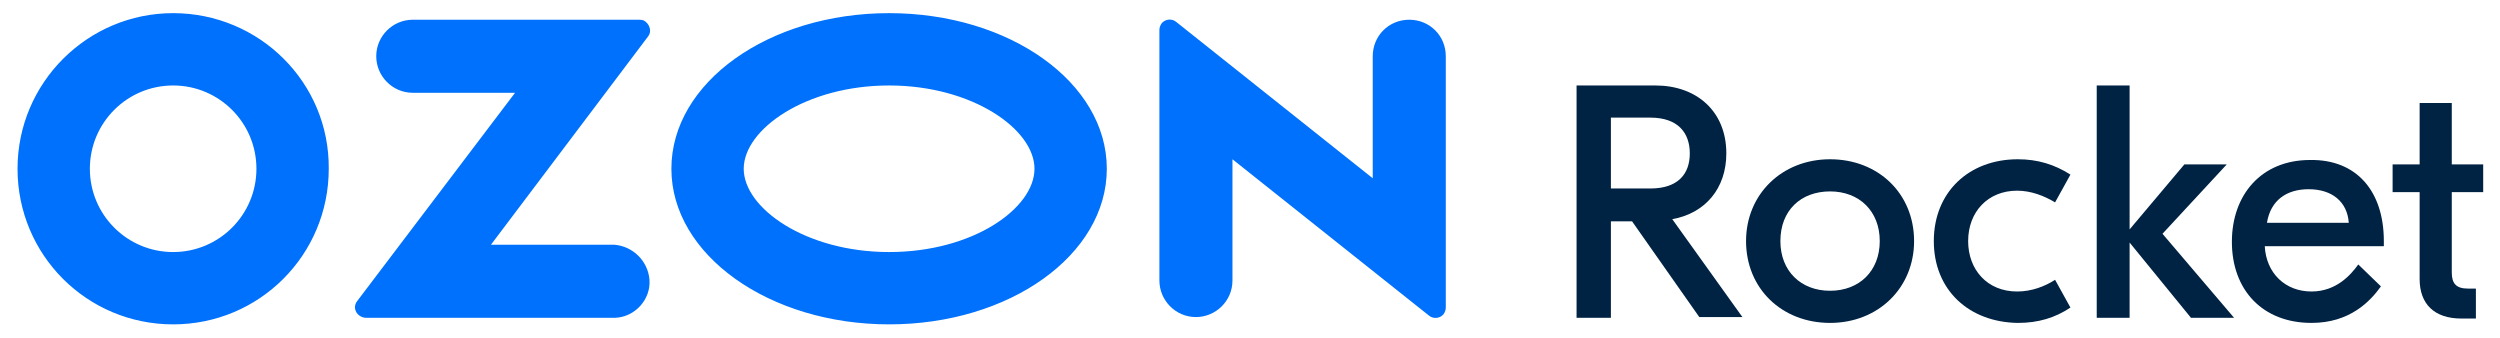
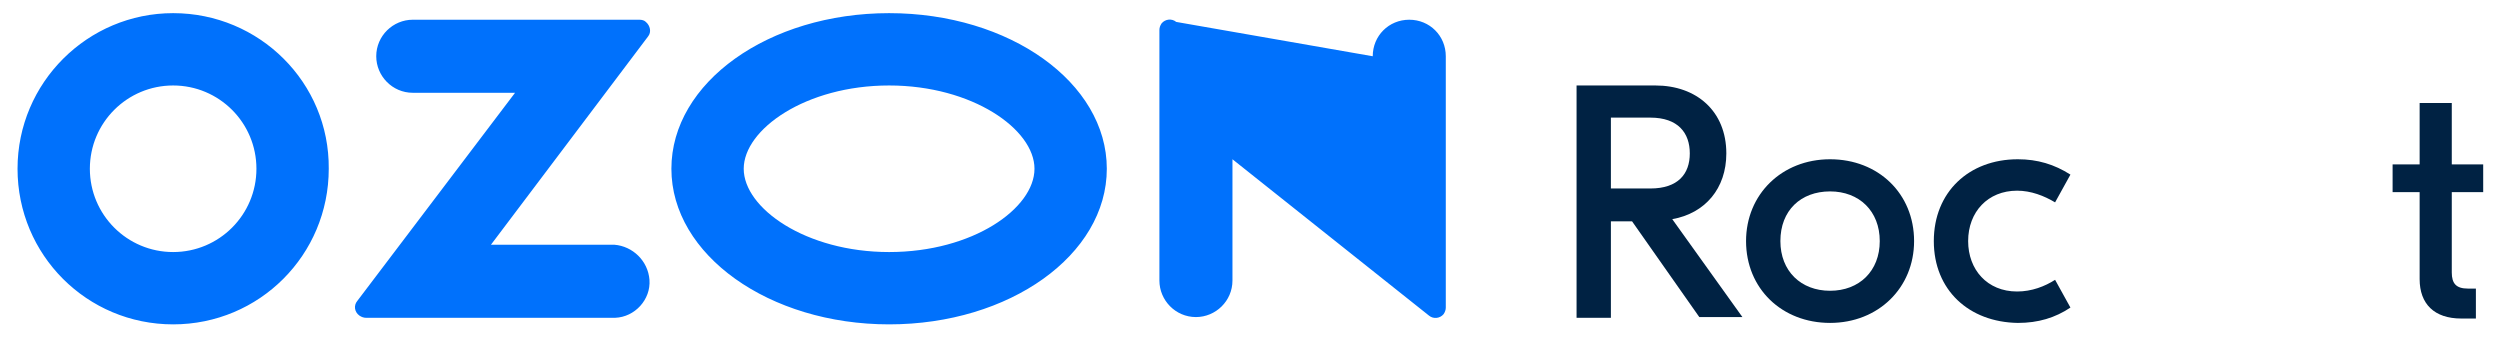
<svg xmlns="http://www.w3.org/2000/svg" id="Слой_1" x="0px" y="0px" viewBox="0 0 342.2 46.2" style="enable-background:new 0 0 342.2 46.2;" xml:space="preserve">
  <style type="text/css"> .st0{fill:#0071FC;} .st1{fill:#002243;} </style>
  <g>
-     <path class="st0" d="M23.7,1.8C12,1.8,2.4,11.3,2.4,23.1c0,11.8,9.5,21.3,21.3,21.3c11.8,0,21.3-9.5,21.3-21.3v0 C45.1,11.3,35.5,1.8,23.7,1.8 M23.7,34.5c-6.3,0-11.4-5.1-11.4-11.4c0-6.3,5.1-11.4,11.4-11.4c6.3,0,11.4,5.1,11.4,11.4v0 C35.1,29.4,30,34.5,23.7,34.5 M121.7,1.8c-16.5,0-29.8,9.5-29.8,21.3s13.4,21.3,29.8,21.3c16.5,0,29.8-9.5,29.8-21.3 S138.2,1.8,121.7,1.8 M121.7,34.5c-11.4,0-19.9-6-19.9-11.4s8.5-11.4,19.9-11.4s19.9,6,19.9,11.4S133.2,34.5,121.7,34.5 M192.9,2.7 c-2.8,0-5,2.2-5,5v16.7L161,3c-0.6-0.5-1.5-0.4-2,0.2c-0.2,0.3-0.3,0.6-0.3,0.9v34.3c0,2.7,2.2,5,5,5c2.7,0,5-2.2,5-5V21.8 l26.9,21.4c0.6,0.5,1.5,0.4,2-0.2c0.2-0.3,0.3-0.6,0.3-0.9V7.7C197.9,4.9,195.7,2.7,192.9,2.7 M84.1,33.5H67.2L88.7,5 c0.5-0.6,0.3-1.5-0.3-2c-0.2-0.2-0.5-0.3-0.9-0.3H56.5c-2.7,0-5,2.2-5,5c0,2.7,2.2,5,5,5h14L48.9,41.2c-0.5,0.6-0.4,1.5,0.3,2 c0.3,0.2,0.6,0.3,0.9,0.3h34.1c2.7-0.1,4.9-2.5,4.7-5.2C88.7,35.7,86.6,33.7,84.1,33.5L84.1,33.5z" />
+     <path class="st0" d="M23.7,1.8C12,1.8,2.4,11.3,2.4,23.1c0,11.8,9.5,21.3,21.3,21.3c11.8,0,21.3-9.5,21.3-21.3v0 C45.1,11.3,35.5,1.8,23.7,1.8 M23.7,34.5c-6.3,0-11.4-5.1-11.4-11.4c0-6.3,5.1-11.4,11.4-11.4c6.3,0,11.4,5.1,11.4,11.4v0 C35.1,29.4,30,34.5,23.7,34.5 M121.7,1.8c-16.5,0-29.8,9.5-29.8,21.3s13.4,21.3,29.8,21.3c16.5,0,29.8-9.5,29.8-21.3 S138.2,1.8,121.7,1.8 M121.7,34.5c-11.4,0-19.9-6-19.9-11.4s8.5-11.4,19.9-11.4s19.9,6,19.9,11.4S133.2,34.5,121.7,34.5 M192.9,2.7 c-2.8,0-5,2.2-5,5L161,3c-0.6-0.5-1.5-0.4-2,0.2c-0.2,0.3-0.3,0.6-0.3,0.9v34.3c0,2.7,2.2,5,5,5c2.7,0,5-2.2,5-5V21.8 l26.9,21.4c0.6,0.5,1.5,0.4,2-0.2c0.2-0.3,0.3-0.6,0.3-0.9V7.7C197.9,4.9,195.7,2.7,192.9,2.7 M84.1,33.5H67.2L88.7,5 c0.5-0.6,0.3-1.5-0.3-2c-0.2-0.2-0.5-0.3-0.9-0.3H56.5c-2.7,0-5,2.2-5,5c0,2.7,2.2,5,5,5h14L48.9,41.2c-0.5,0.6-0.4,1.5,0.3,2 c0.3,0.2,0.6,0.3,0.9,0.3h34.1c2.7-0.1,4.9-2.5,4.7-5.2C88.7,35.7,86.6,33.7,84.1,33.5L84.1,33.5z" />
    <path class="st1" d="M220.5,25.8h5.4c3.8,0,5.4-2,5.4-4.8c0-2.8-1.6-4.9-5.4-4.9h-5.4V25.8z M223.4,30.3h-2.9v13.2h-4.7V11.7h10.8 c5.6,0,9.7,3.5,9.7,9.3c0,4.8-2.9,8.2-7.4,9l9.6,13.4h-5.9L223.4,30.3z" />
    <path class="st1" d="M243.7,33c0,4.1,2.8,6.8,6.8,6.8s6.8-2.7,6.8-6.8c0-4.1-2.8-6.8-6.8-6.8S243.7,28.8,243.7,33 M262,33 c0,6.4-4.9,11.2-11.5,11.2c-6.6,0-11.5-4.7-11.5-11.2c0-6.4,4.9-11.2,11.5-11.2C257.1,21.8,262,26.5,262,33" />
    <path class="st1" d="M264.7,33c0-6.7,4.8-11.2,11.5-11.2c2.7,0,5,0.7,7.2,2.1l-2.1,3.8c-1.5-0.9-3.3-1.6-5.2-1.6 c-4,0-6.7,2.9-6.7,6.9c0,3.9,2.6,6.9,6.7,6.9c2,0,3.8-0.7,5.2-1.6l2.1,3.8c-2.1,1.4-4.4,2.1-7.2,2.1 C269.5,44.1,264.7,39.7,264.7,33" />
-     <polygon class="st1" points="299.9,43.5 291.5,33.2 291.5,43.5 287,43.5 287,11.7 291.5,11.7 291.5,31.4 299,22.5 304.8,22.5 296,32 305.8,43.5 " />
-     <path class="st1" d="M310.3,30.5h11.2c-0.2-2.9-2.3-4.6-5.5-4.6C313,25.9,310.8,27.4,310.3,30.5 M326.3,33v0.7H310 c0.2,3.7,2.8,6.2,6.4,6.2c3.4,0,5.4-2.3,6.4-3.7l3.1,3c-1.5,2.1-4.3,5-9.5,5c-6.7,0-10.9-4.5-10.9-11.1c0-6.4,4-11.2,10.7-11.2 C322.6,21.8,326.3,26.2,326.3,33" />
    <path class="st1" d="M335.6,26.3v11c0,1.5,0.6,2.2,2.2,2.2h1.1v4.1h-2c-3.7,0-5.7-2-5.7-5.4V26.3h-3.7v-3.8h3.7v-8.4h4.4v8.4h4.3 v3.8H335.6z" />
  </g>
</svg>